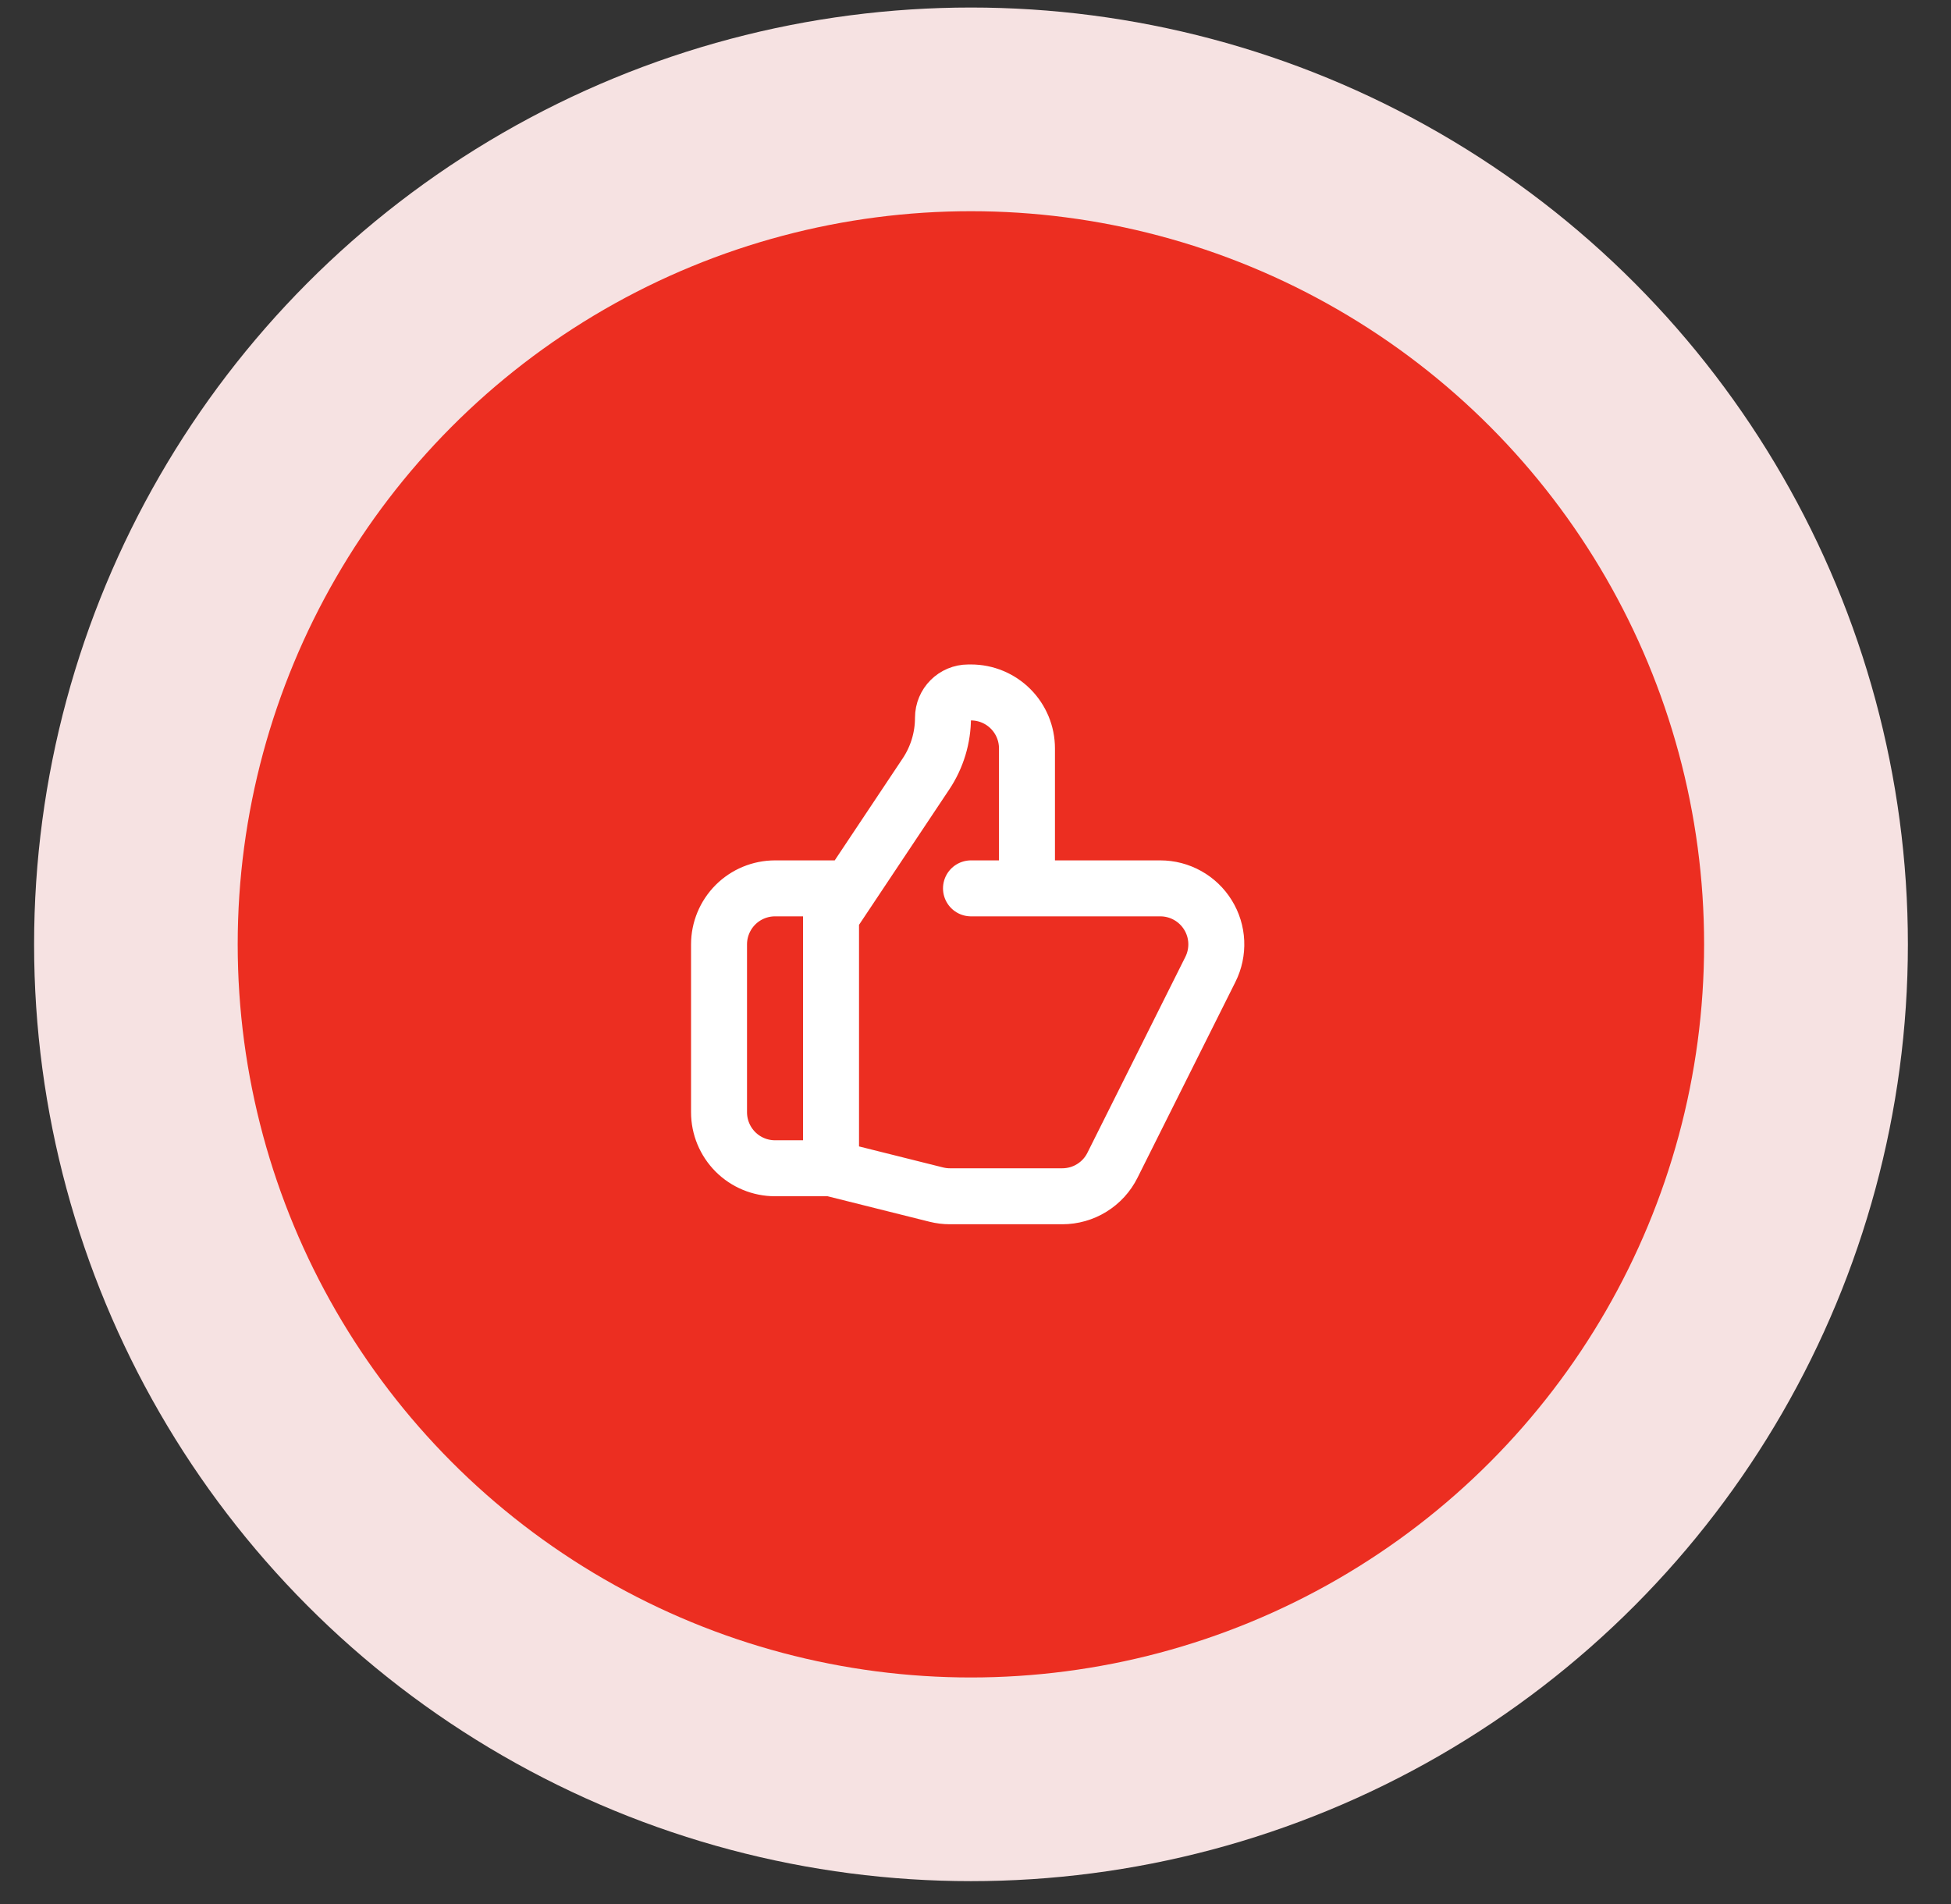
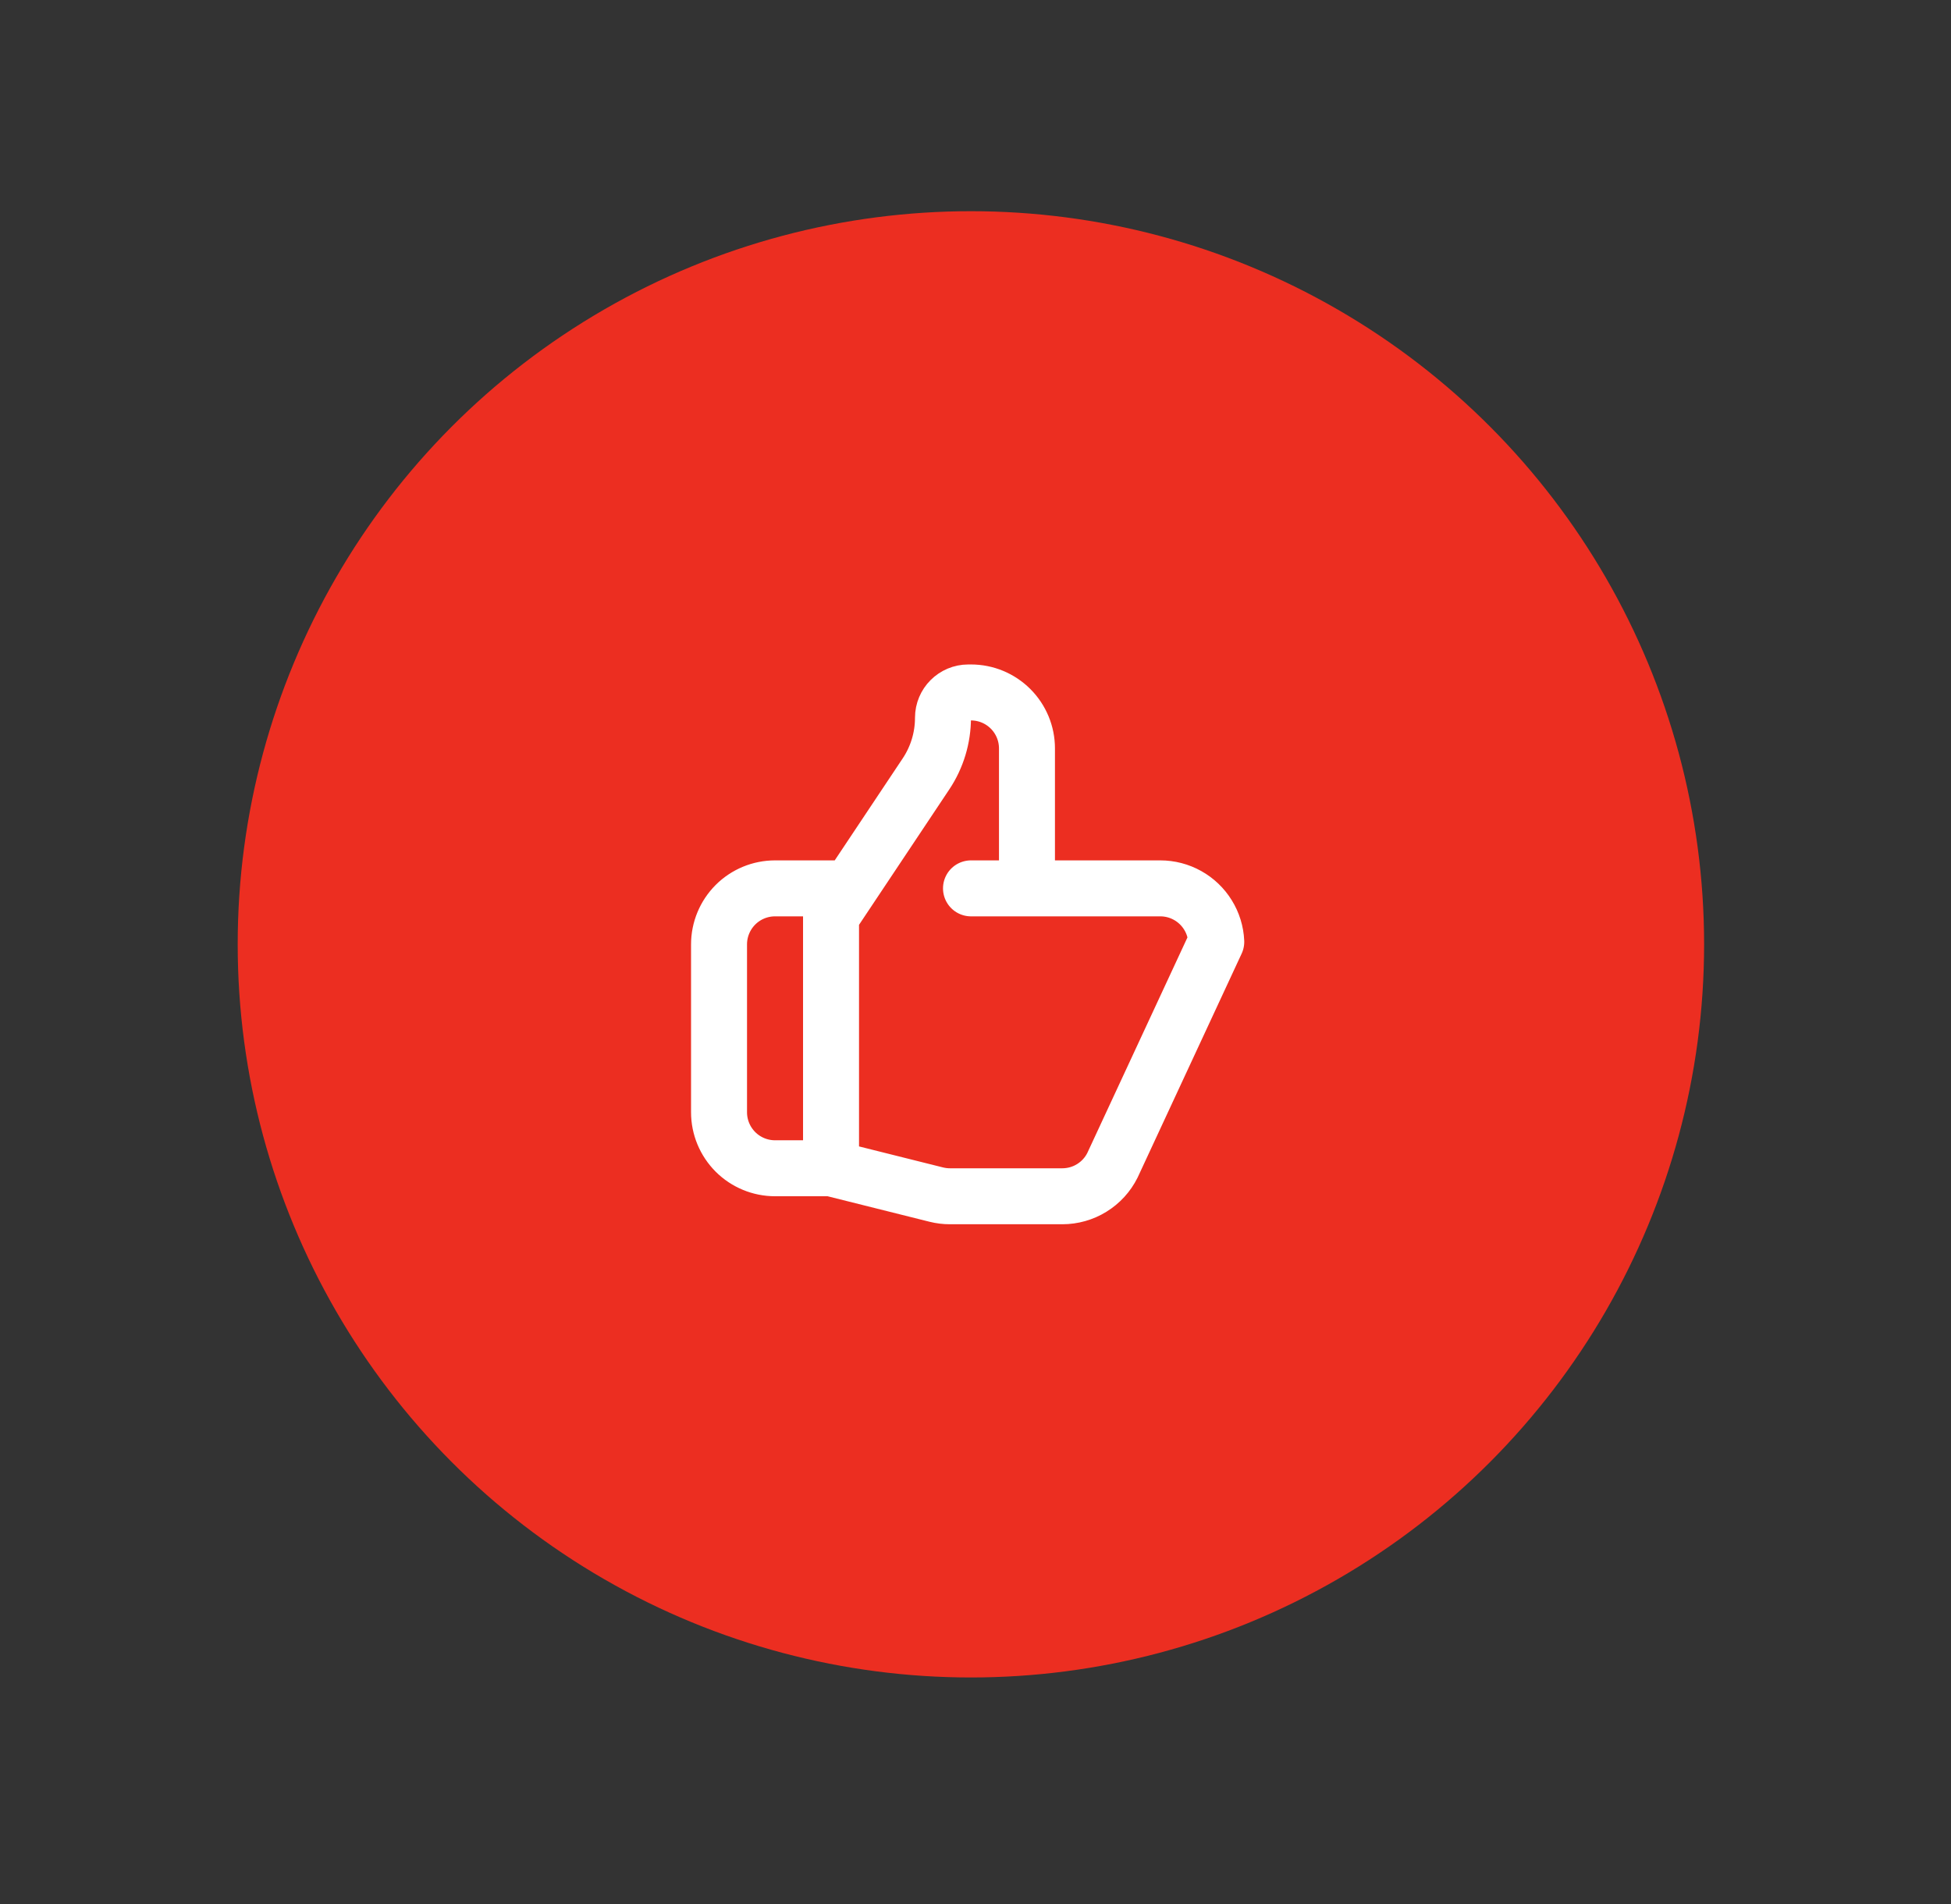
<svg xmlns="http://www.w3.org/2000/svg" width="42" height="41" viewBox="0 0 42 41" fill="none">
  <rect x="0" y="0" width="42" height="41" fill="#333333" stroke="none" />
-   <circle cx="20.903" cy="20.331" r="20.169" fill="#F6E2E2" />
  <circle cx="20.901" cy="20.331" r="15.784" fill="#EC2E21" />
-   <path d="M22.108 19.126H24.979C25.185 19.126 25.387 19.179 25.566 19.279C25.745 19.379 25.896 19.523 26.004 19.698C26.112 19.872 26.174 20.072 26.183 20.277C26.192 20.482 26.149 20.686 26.057 20.87L23.948 25.088C23.848 25.289 23.694 25.457 23.503 25.575C23.313 25.693 23.093 25.755 22.869 25.755H20.449C20.351 25.755 20.252 25.743 20.156 25.719L17.89 25.152M22.108 19.126V16.113C22.108 15.793 21.981 15.487 21.755 15.261C21.529 15.035 21.223 14.908 20.903 14.908H20.846C20.544 14.908 20.3 15.152 20.3 15.453C20.3 15.883 20.173 16.304 19.934 16.662L17.89 19.729V25.152M22.108 19.126H20.903M17.89 25.152H16.685C16.365 25.152 16.058 25.025 15.832 24.799C15.607 24.573 15.479 24.267 15.479 23.947V20.331C15.479 20.012 15.607 19.705 15.832 19.479C16.058 19.253 16.365 19.126 16.685 19.126H18.191" stroke="white" stroke-width="1.205" stroke-linecap="round" stroke-linejoin="round" />
+   <path d="M22.108 19.126H24.979C25.185 19.126 25.387 19.179 25.566 19.279C25.745 19.379 25.896 19.523 26.004 19.698C26.112 19.872 26.174 20.072 26.183 20.277L23.948 25.088C23.848 25.289 23.694 25.457 23.503 25.575C23.313 25.693 23.093 25.755 22.869 25.755H20.449C20.351 25.755 20.252 25.743 20.156 25.719L17.89 25.152M22.108 19.126V16.113C22.108 15.793 21.981 15.487 21.755 15.261C21.529 15.035 21.223 14.908 20.903 14.908H20.846C20.544 14.908 20.3 15.152 20.3 15.453C20.3 15.883 20.173 16.304 19.934 16.662L17.89 19.729V25.152M22.108 19.126H20.903M17.89 25.152H16.685C16.365 25.152 16.058 25.025 15.832 24.799C15.607 24.573 15.479 24.267 15.479 23.947V20.331C15.479 20.012 15.607 19.705 15.832 19.479C16.058 19.253 16.365 19.126 16.685 19.126H18.191" stroke="white" stroke-width="1.205" stroke-linecap="round" stroke-linejoin="round" />
</svg>